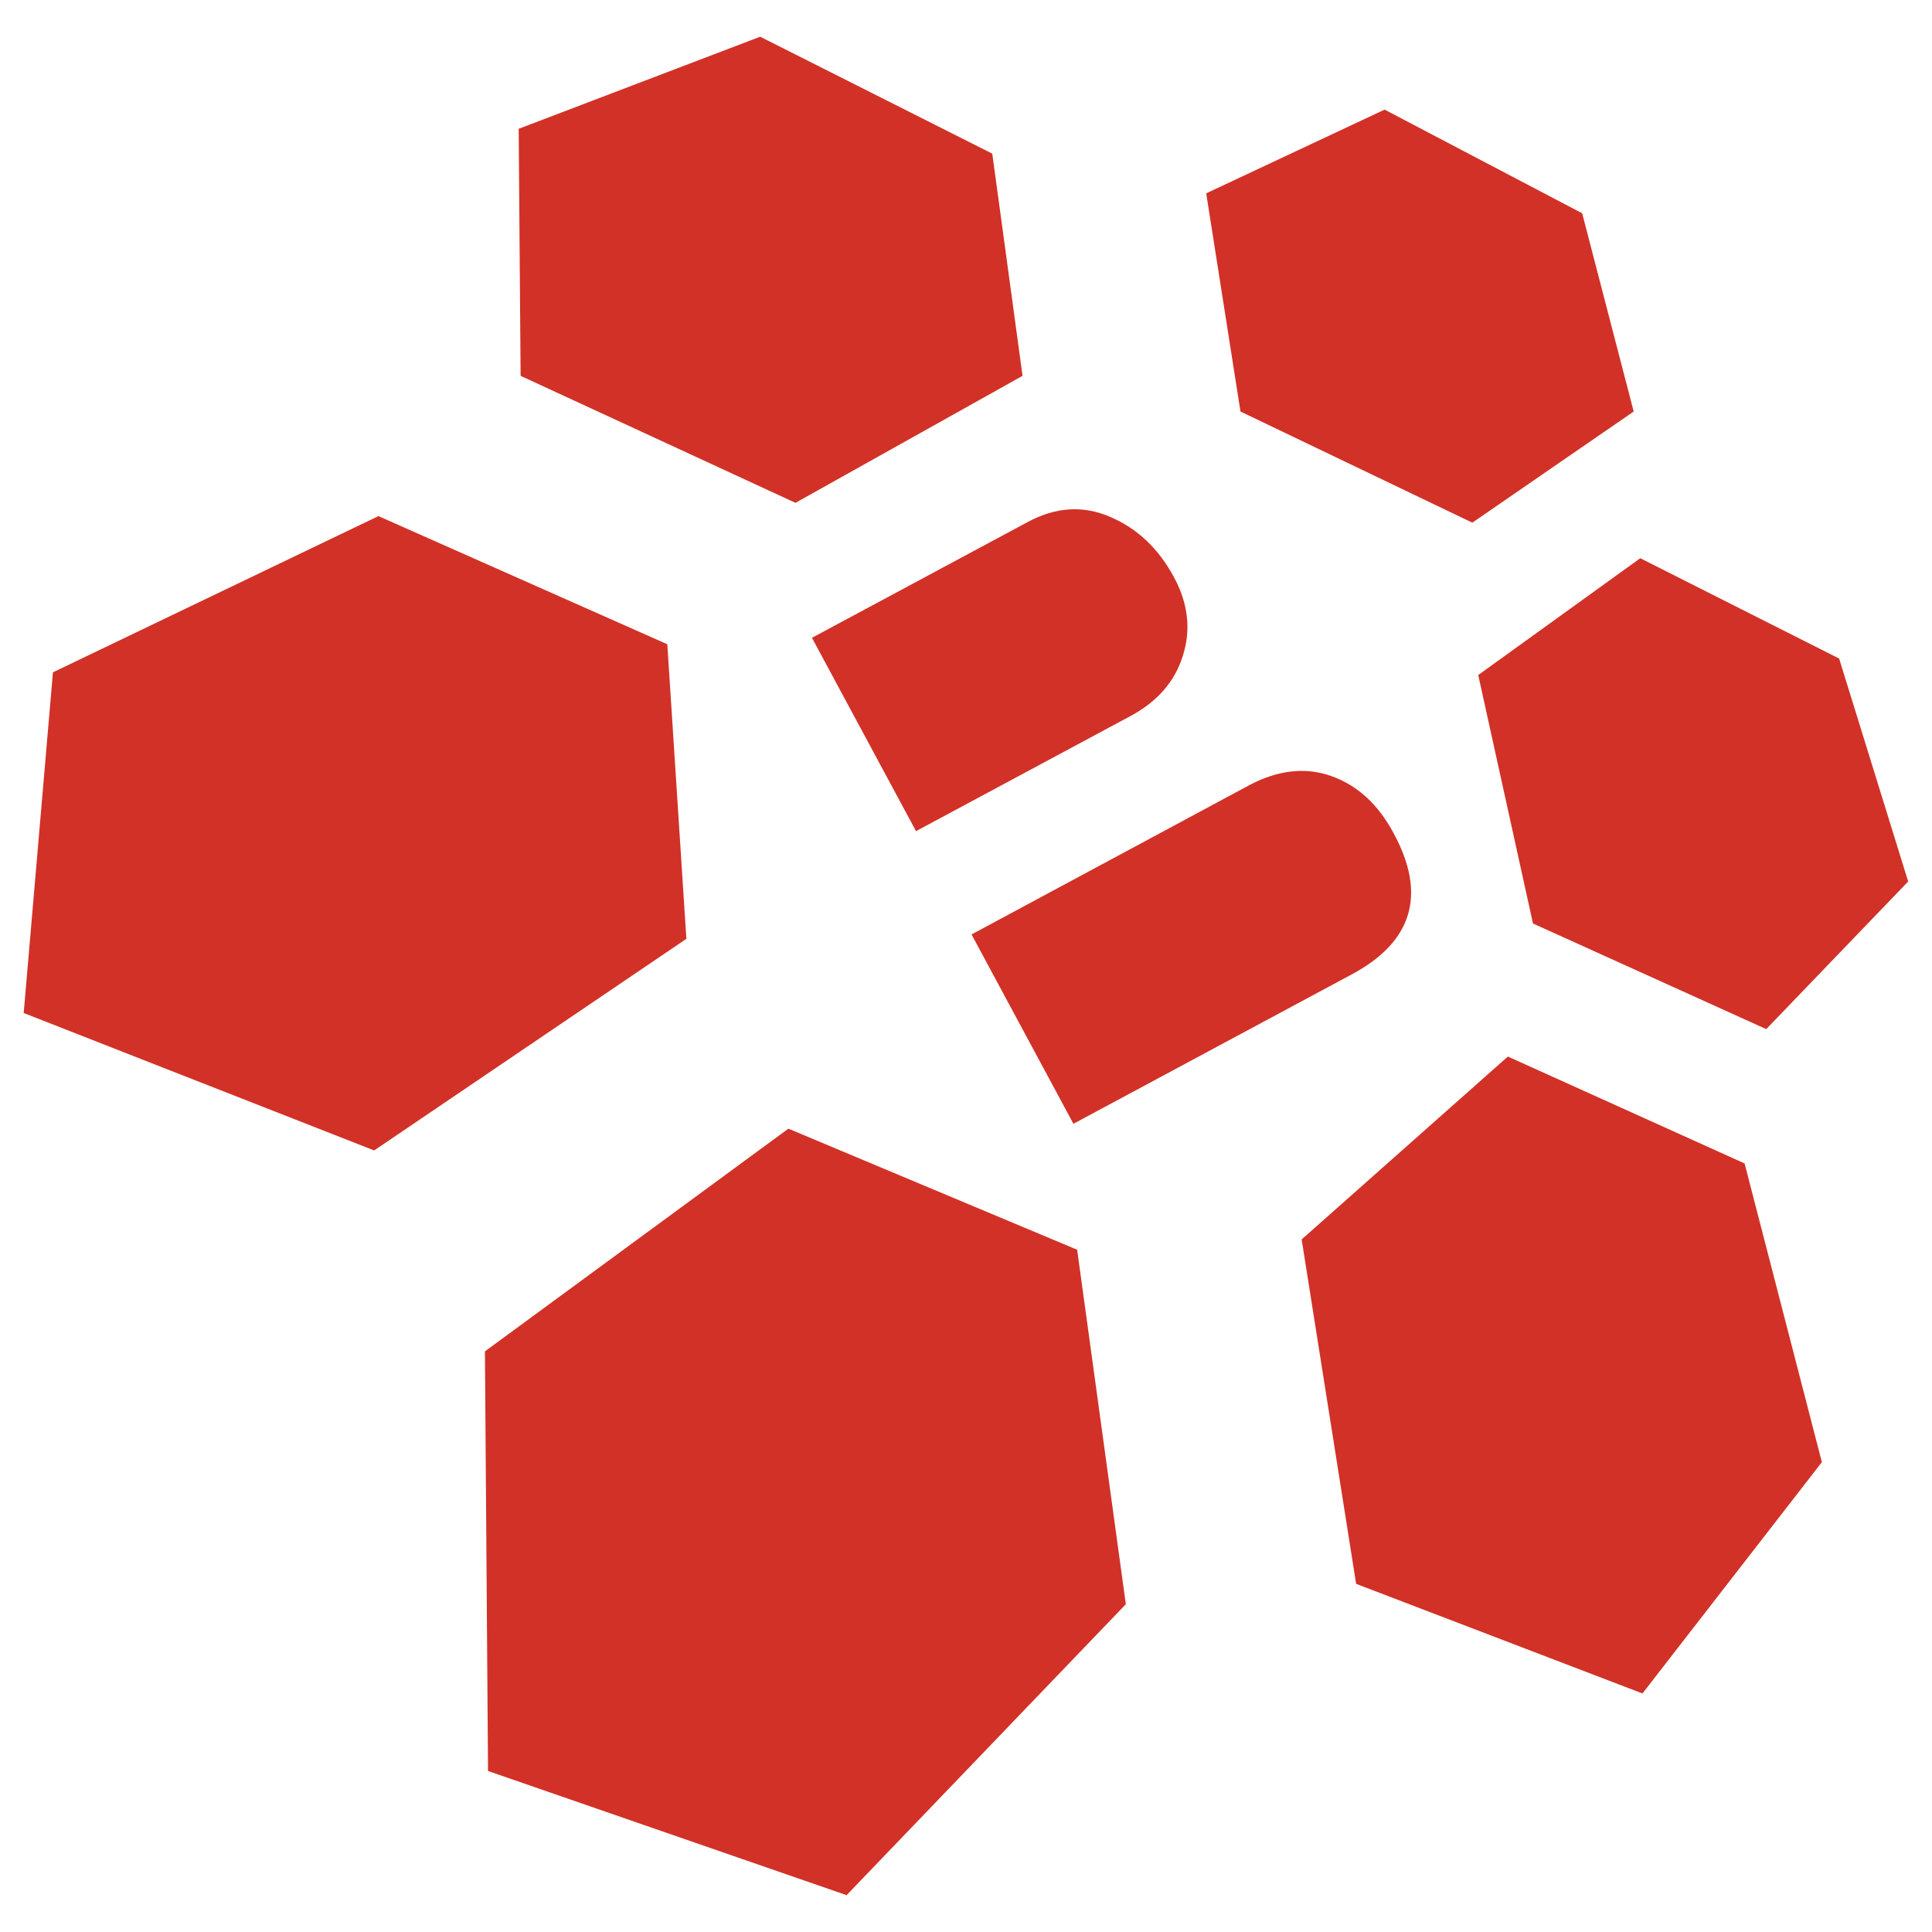
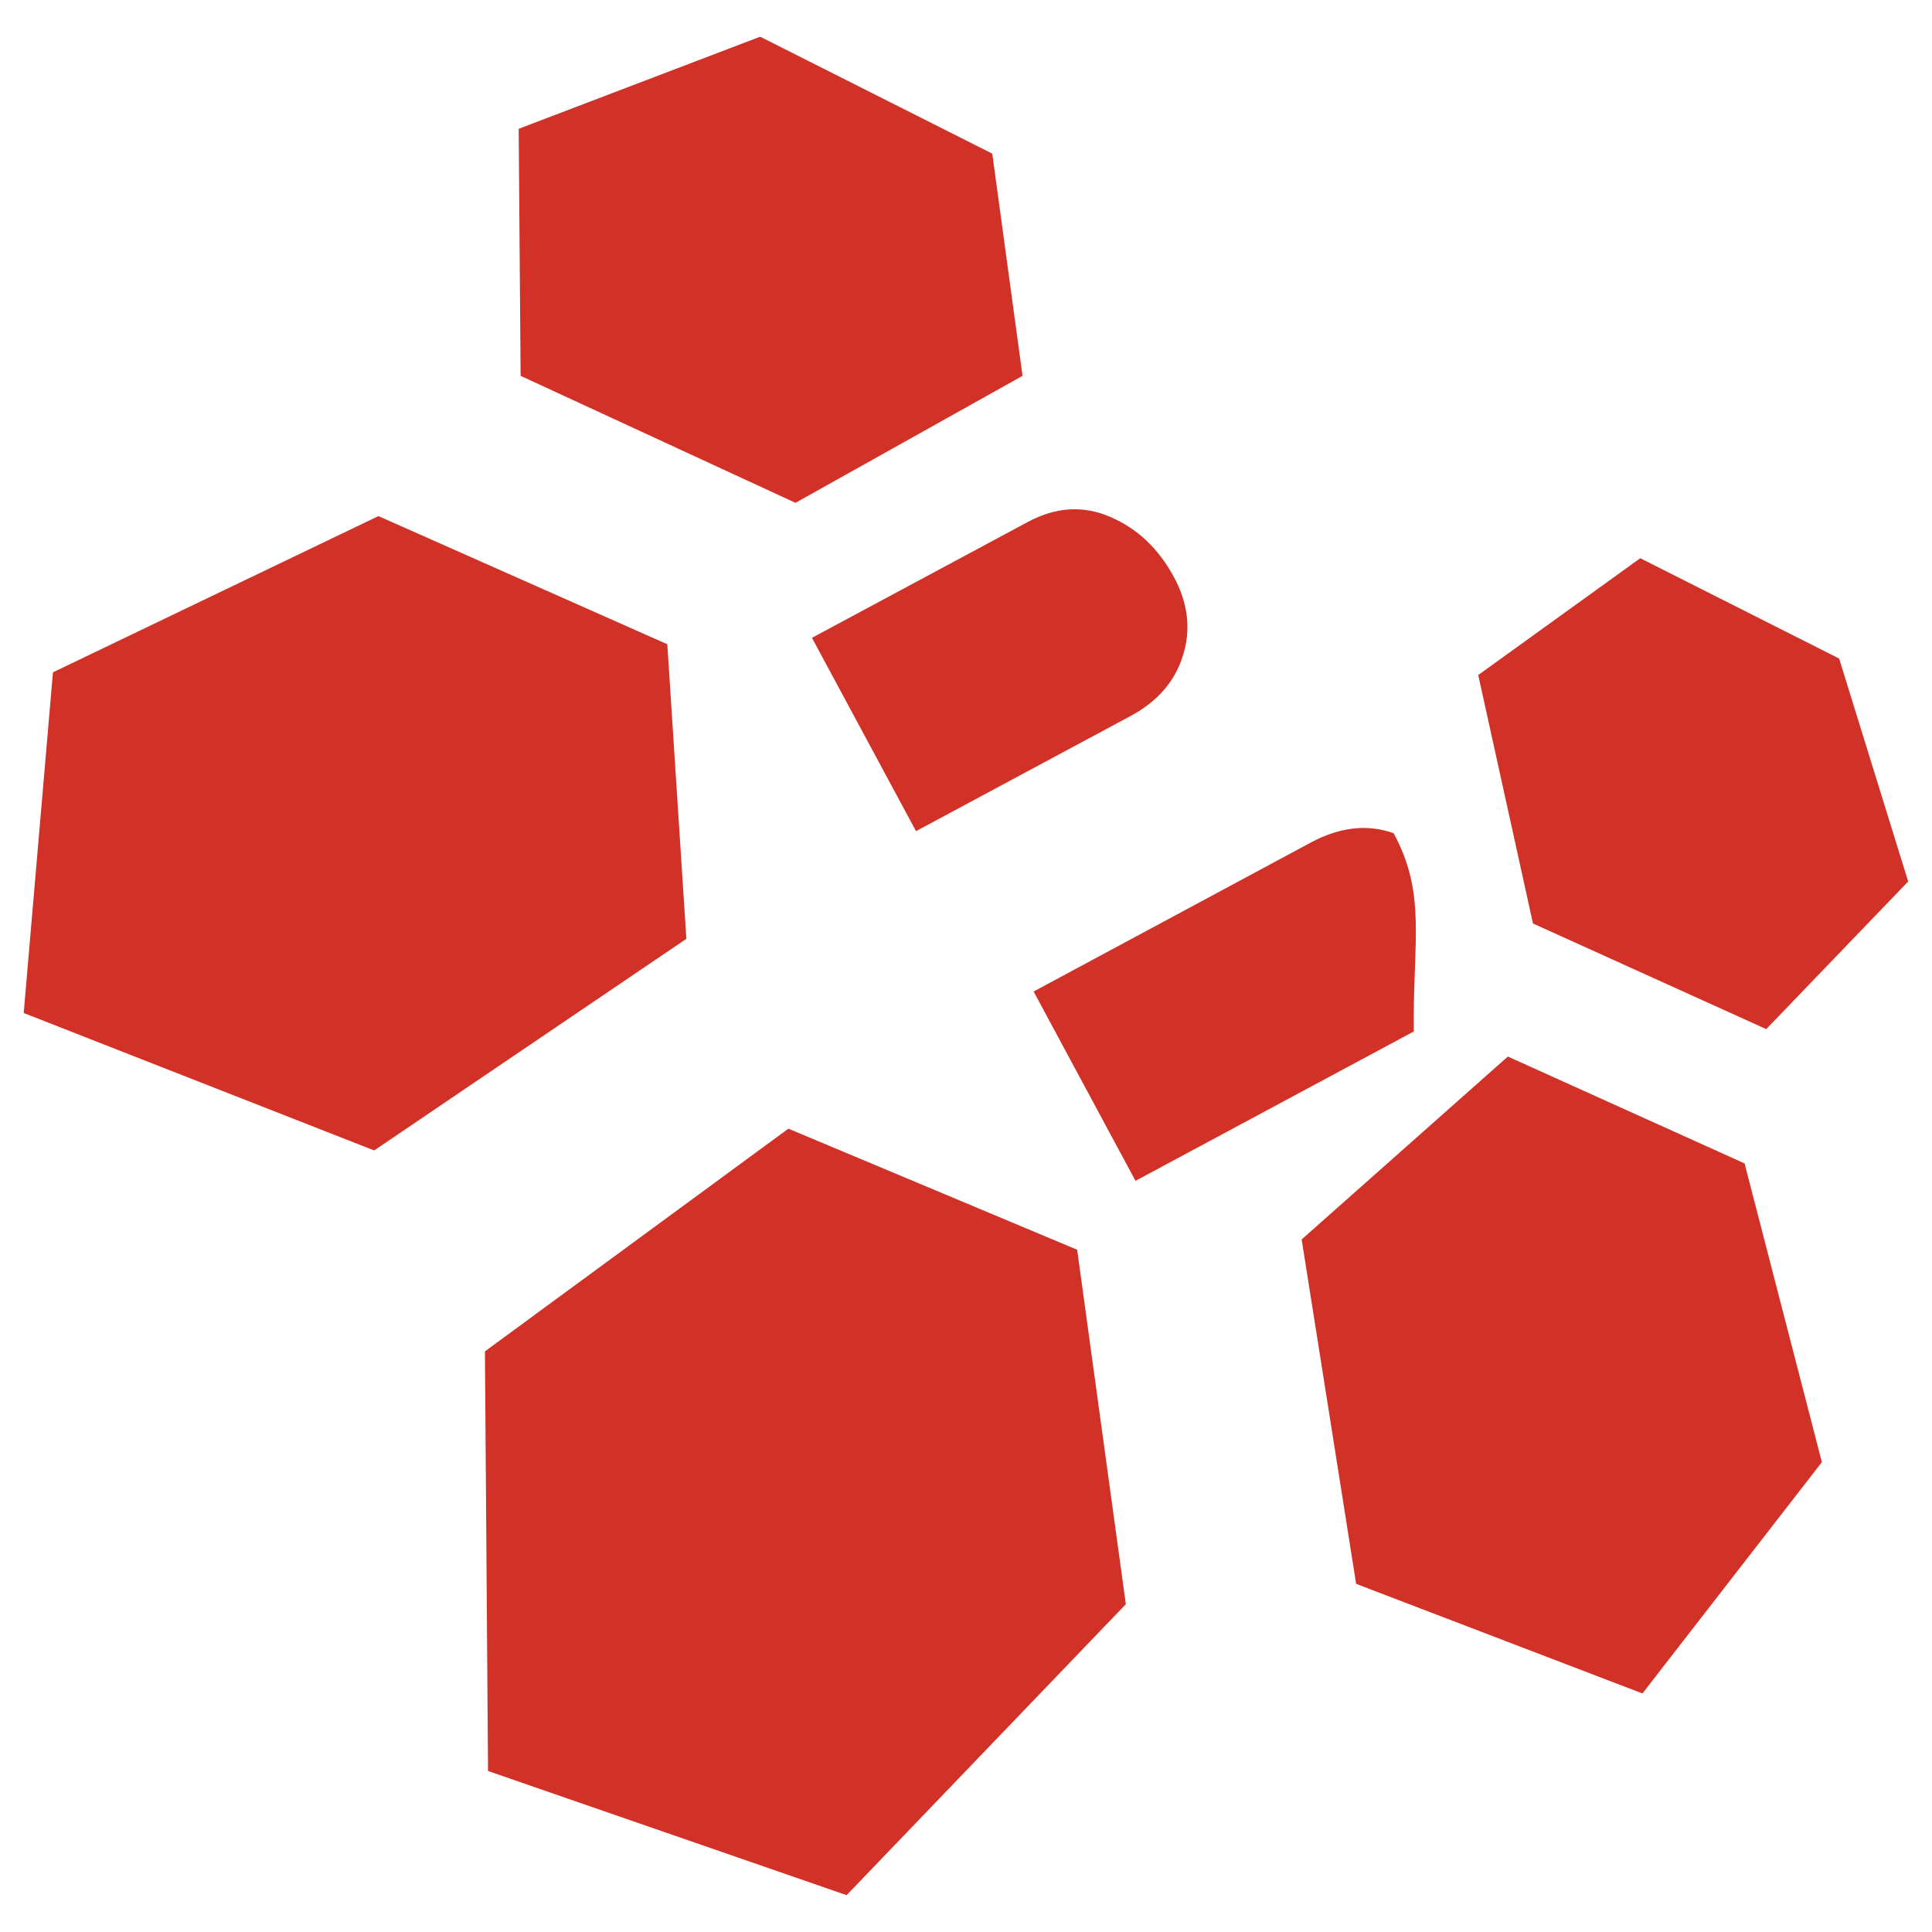
<svg xmlns="http://www.w3.org/2000/svg" version="1.1" id="Layer_1" x="0px" y="0px" width="15px" height="15px" viewBox="6.399 6.207 15 15" enable-background="new 6.399 6.207 15 15" xml:space="preserve">
  <g>
    <polygon fill="#D23127" points="19.134,10.541 17.876,11.448 17.876,11.448 18.301,13.377 18.301,13.377 20.112,14.197    20.112,14.197 21.214,13.051 21.214,13.051 20.678,11.32 20.678,11.32 19.134,10.541  " />
-     <polygon fill="#D23127" points="17.83,10.265 19.083,9.402 19.083,9.402 18.683,7.863 18.683,7.863 17.149,7.058 17.149,7.058    15.764,7.708 15.764,7.708 16.03,9.402 16.03,9.402 17.83,10.265  " />
    <polygon fill="#D23127" points="16.928,18.504 19.151,19.355 19.151,19.355 20.544,17.559 20.544,17.559 19.944,15.24    19.944,15.24 18.106,14.41 18.106,14.41 16.505,15.83 16.505,15.83 16.928,18.504  " />
    <polygon fill="#D23127" points="9.337,10.214 6.81,11.427 6.81,11.427 6.583,14.072 6.583,14.072 9.304,15.139 9.304,15.139    11.728,13.496 11.728,13.496 11.58,11.209 11.58,11.209 9.337,10.214  " />
    <polygon fill="#D23127" points="10.441,9.125 12.575,10.111 12.575,10.111 14.338,9.125 14.338,9.125 14.103,7.4 14.103,7.4    12.301,6.492 12.301,6.492 10.426,7.207 10.426,7.207 10.441,9.125  " />
    <polygon fill="#D23127" points="12.972,20.921 15.14,18.662 15.14,18.662 14.762,15.91 14.762,15.91 12.52,14.97 12.52,14.97    10.164,16.699 10.164,16.699 10.188,19.957 10.188,19.957 12.972,20.921  " />
-     <path fill="#D23127" d="M15.513,10.687c-0.119-0.22-0.282-0.376-0.493-0.466c-0.21-0.092-0.425-0.078-0.642,0.039l-1.675,0.899   l0.808,1.501l1.662-0.892c0.212-0.113,0.349-0.271,0.41-0.471C15.647,11.097,15.624,10.892,15.513,10.687z M17.219,12.676   c-0.119-0.223-0.28-0.371-0.482-0.443c-0.201-0.072-0.417-0.049-0.644,0.073l-2.151,1.156l0.791,1.47l2.161-1.16   C17.367,13.519,17.477,13.151,17.219,12.676z" />
+     <path fill="#D23127" d="M15.513,10.687c-0.119-0.22-0.282-0.376-0.493-0.466c-0.21-0.092-0.425-0.078-0.642,0.039l-1.675,0.899   l0.808,1.501l1.662-0.892c0.212-0.113,0.349-0.271,0.41-0.471C15.647,11.097,15.624,10.892,15.513,10.687z M17.219,12.676   c-0.201-0.072-0.417-0.049-0.644,0.073l-2.151,1.156l0.791,1.47l2.161-1.16   C17.367,13.519,17.477,13.151,17.219,12.676z" />
  </g>
</svg>